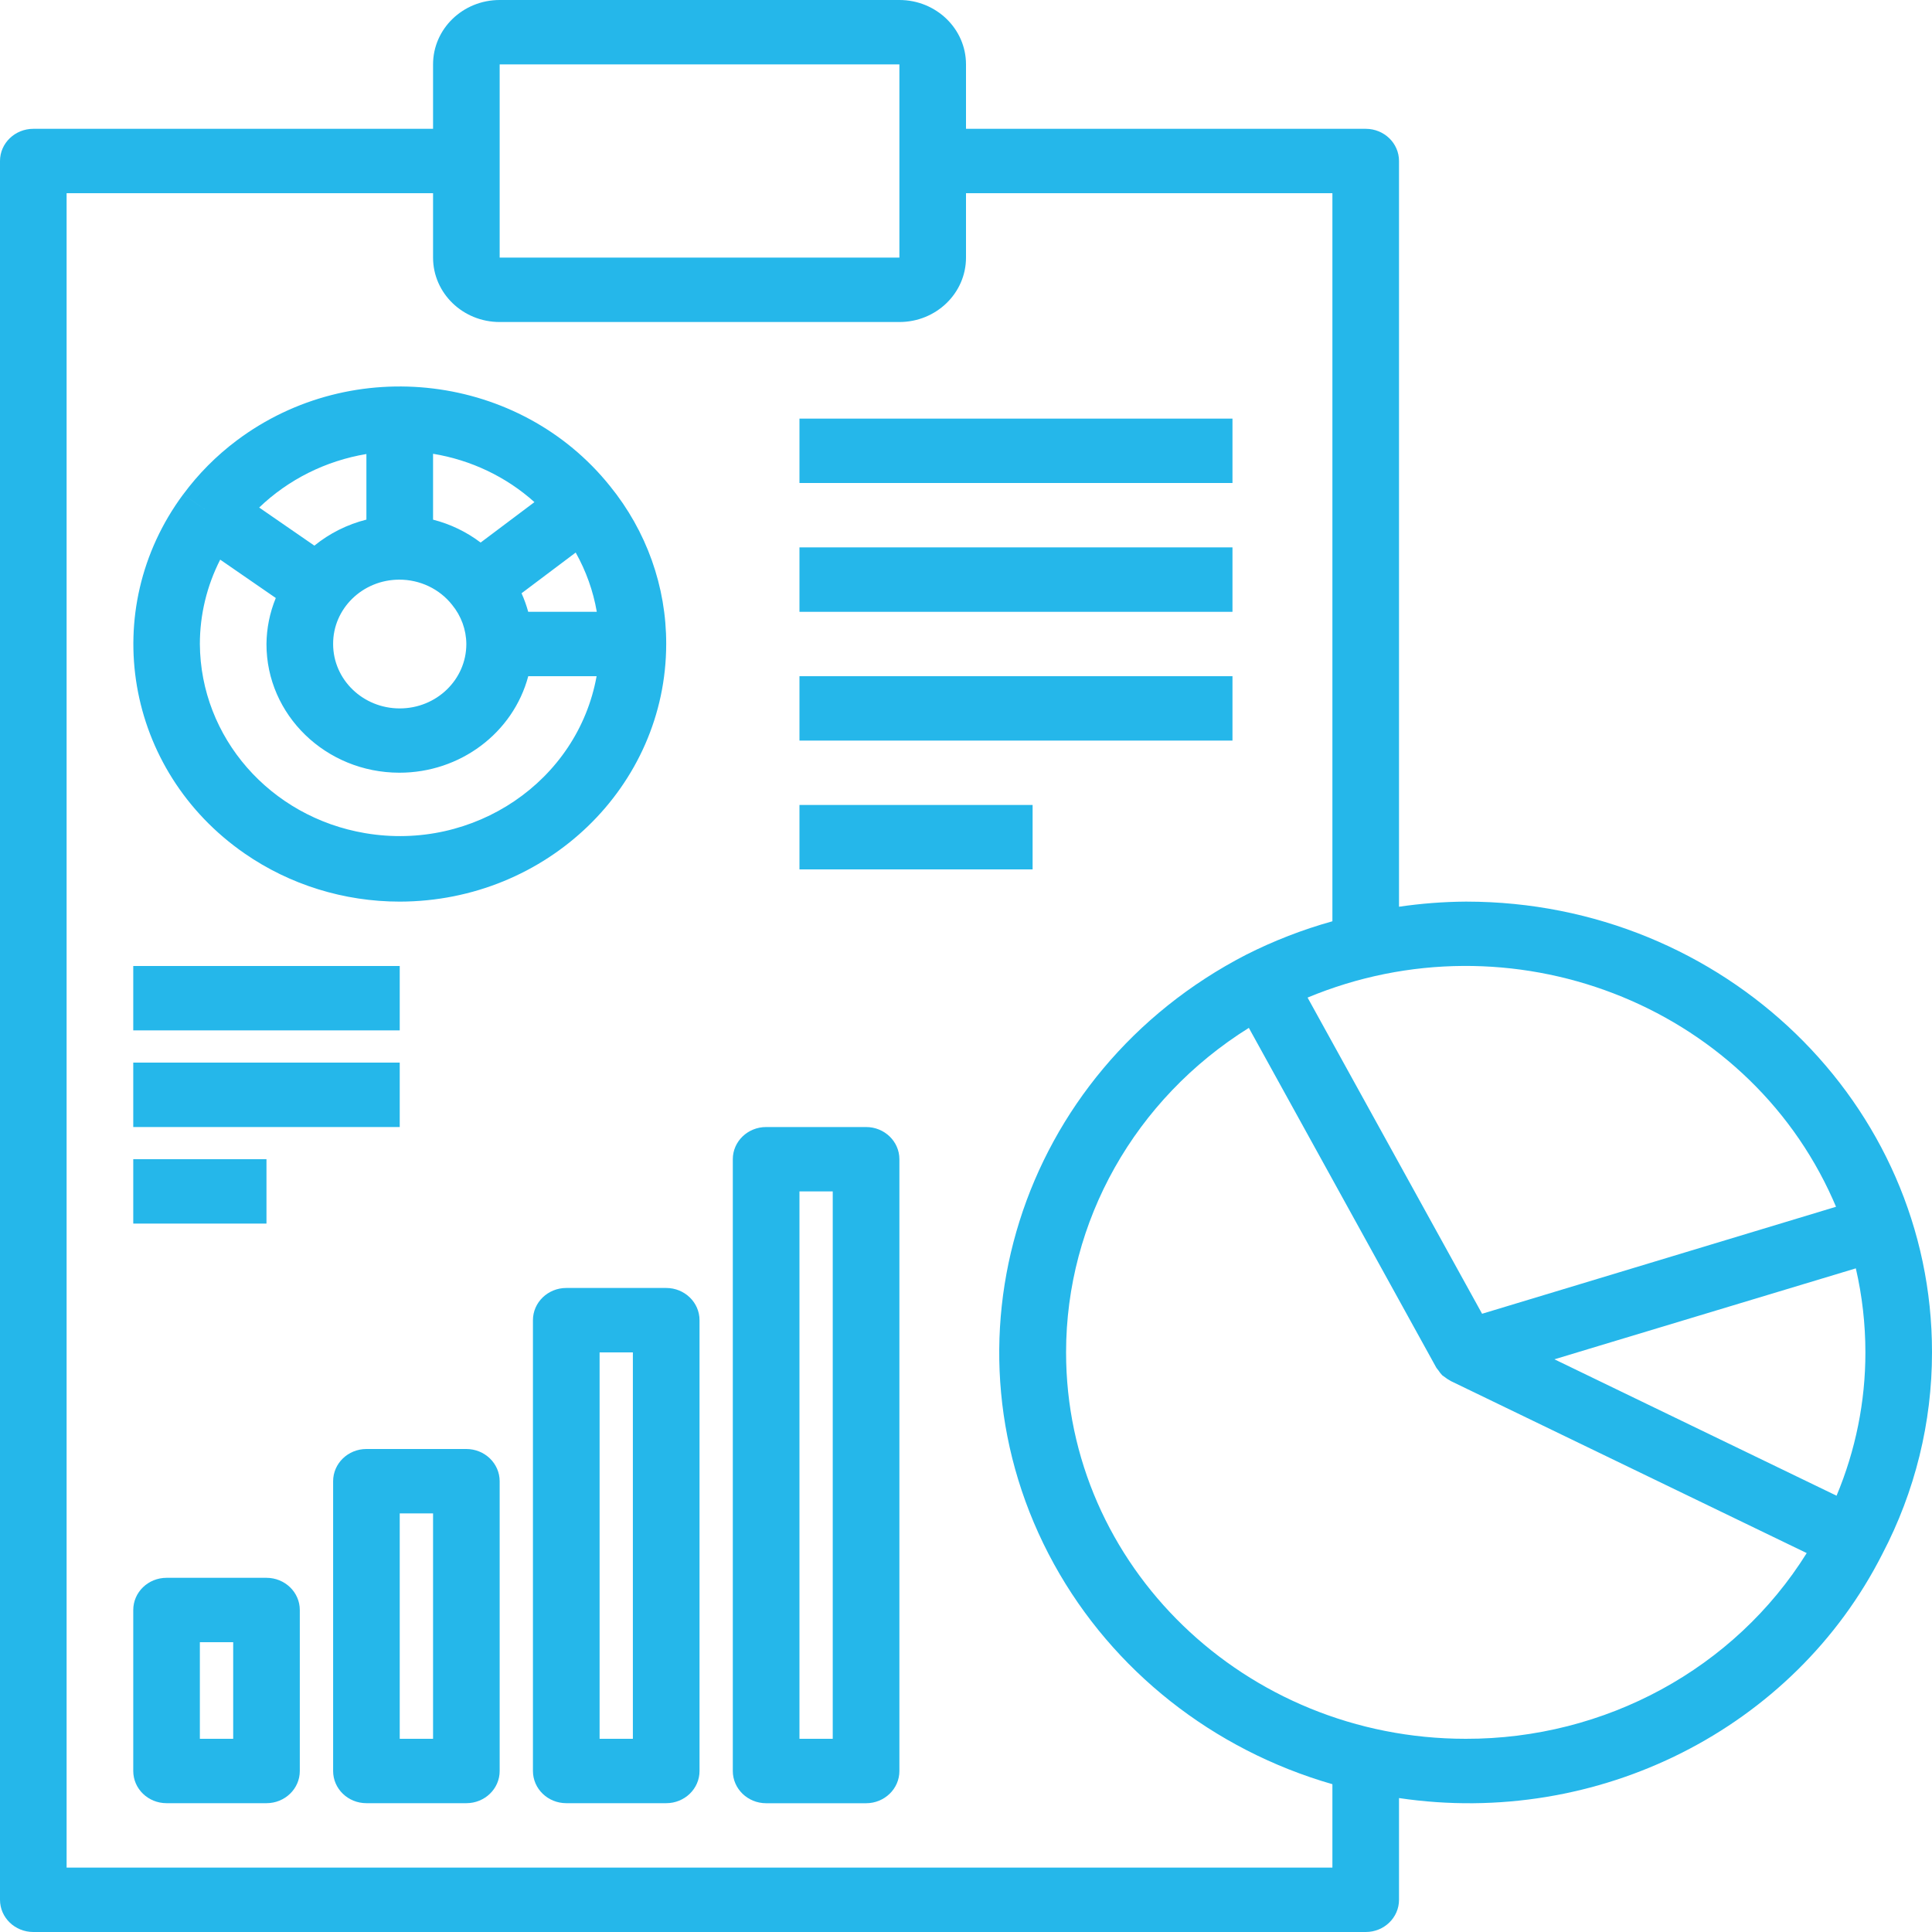
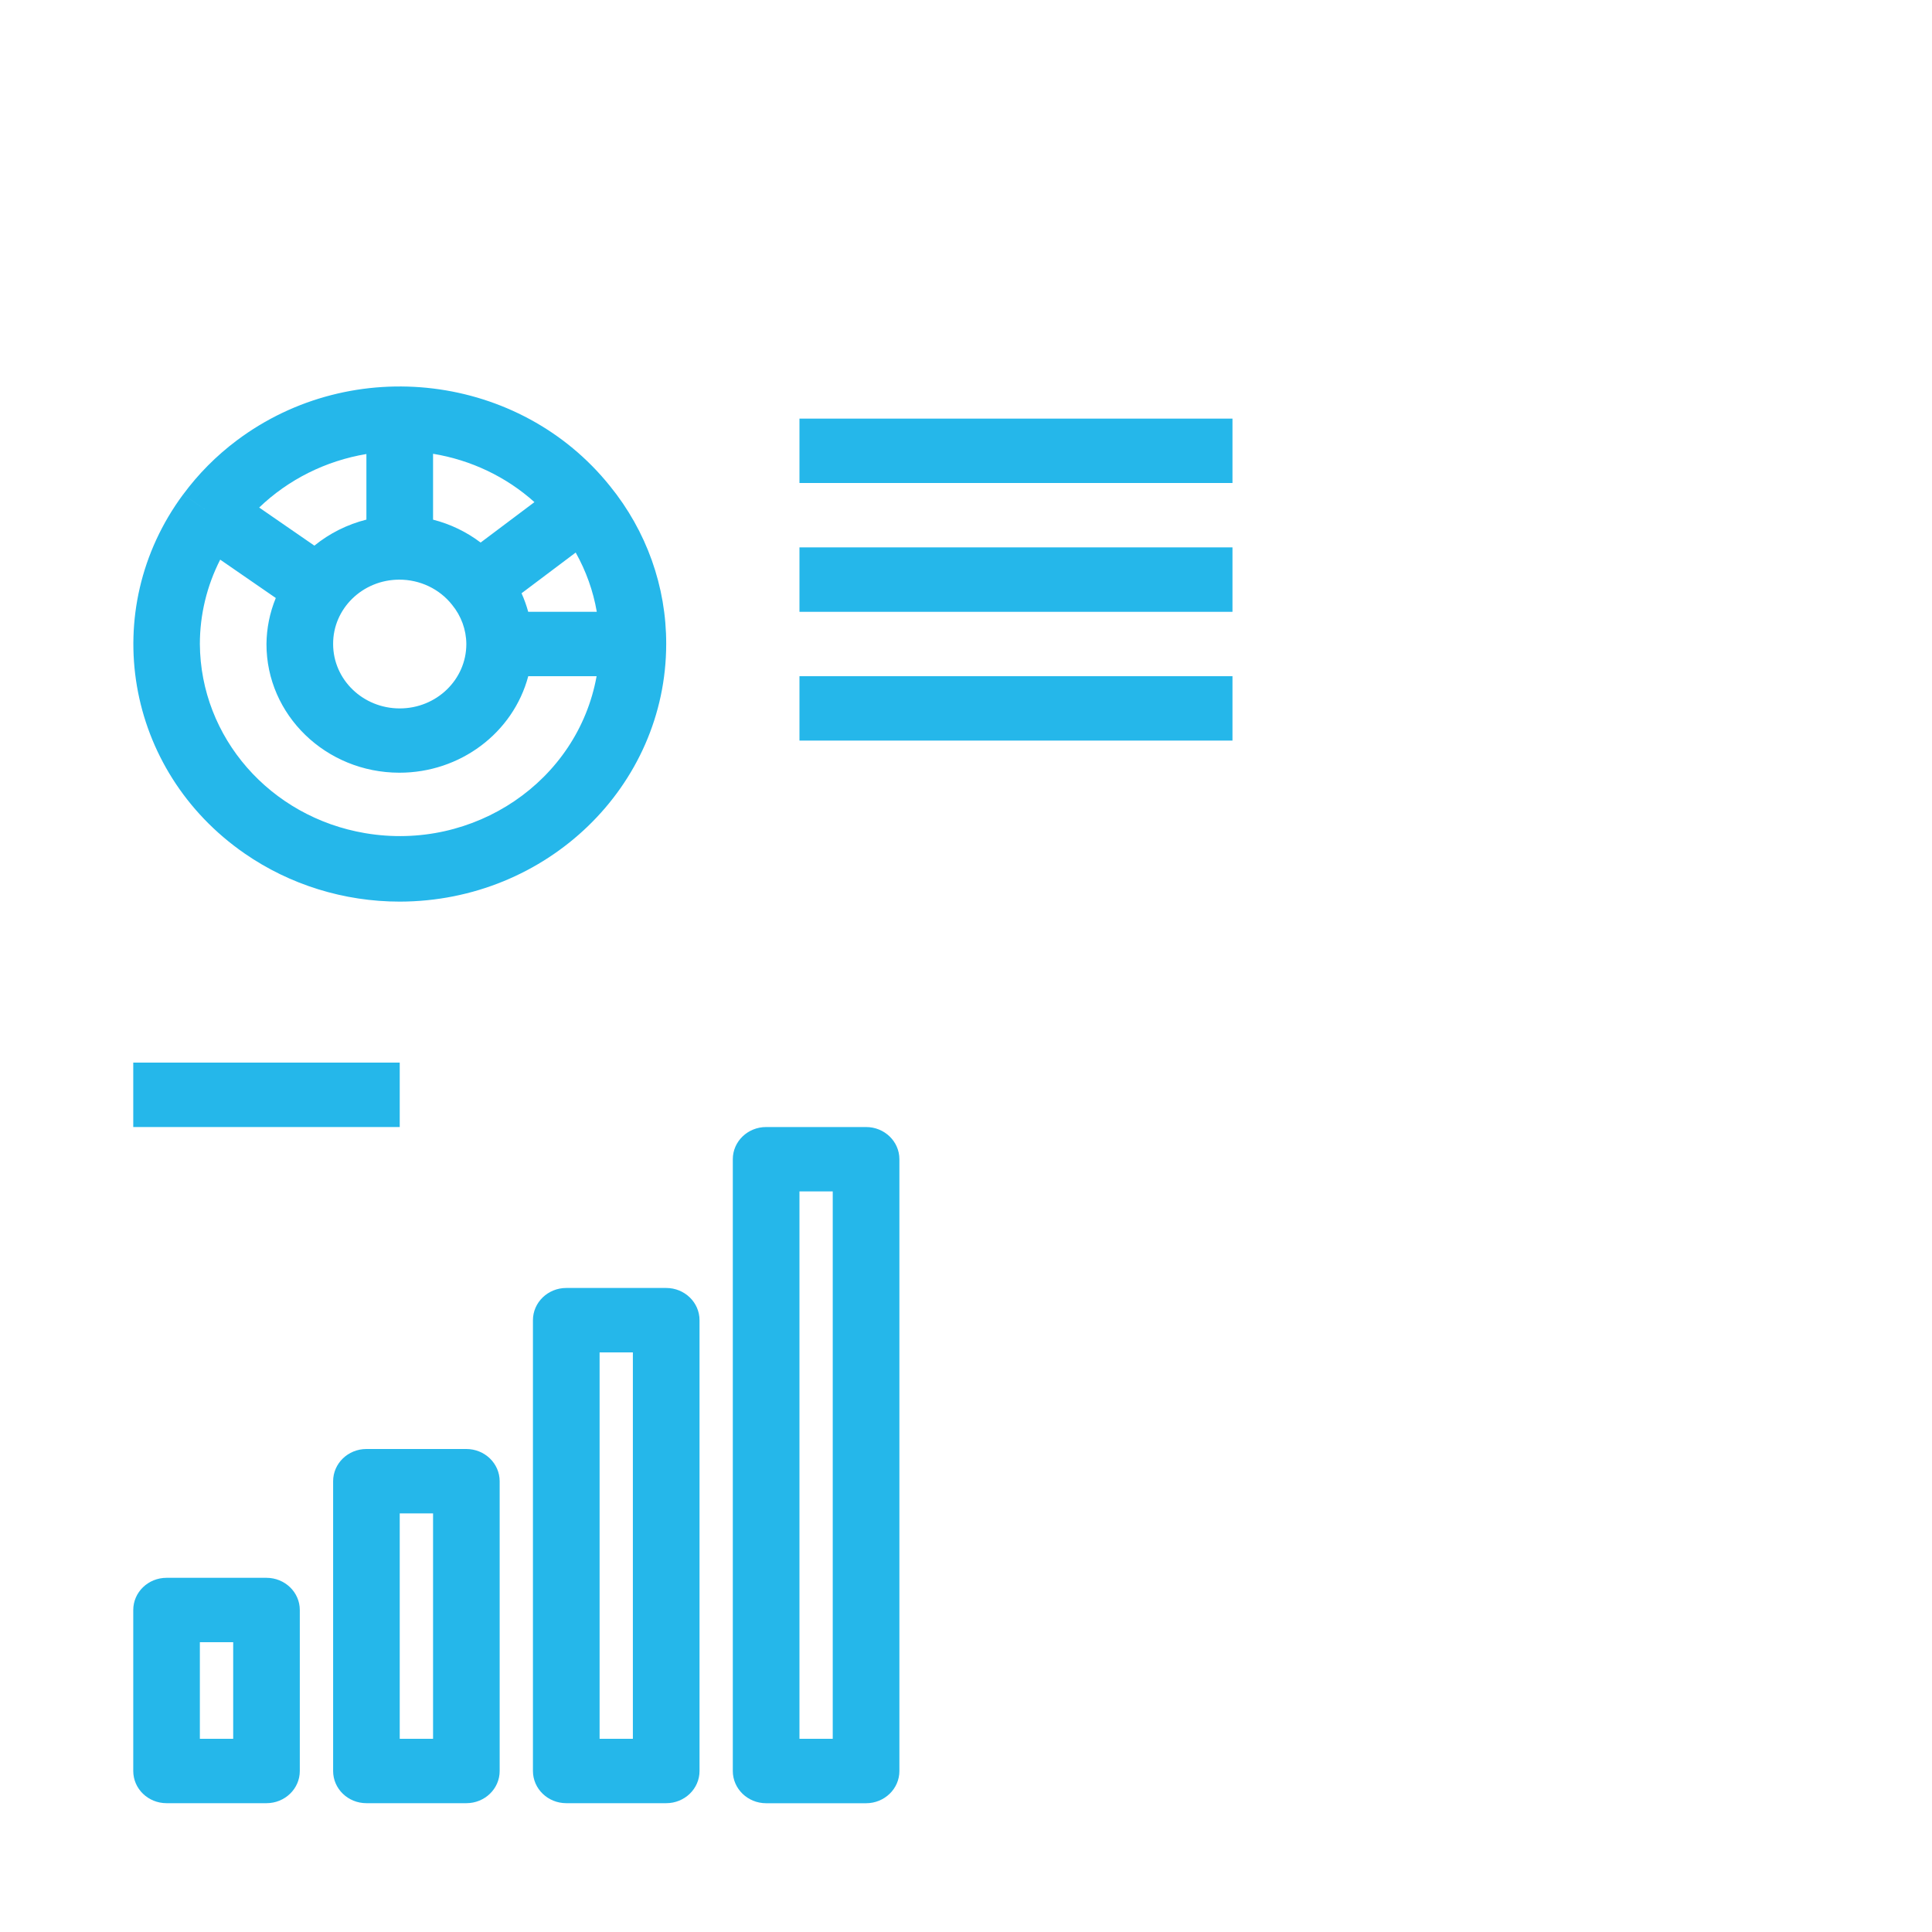
<svg xmlns="http://www.w3.org/2000/svg" width="40" height="40" viewBox="0 0 40 40" fill="none">
-   <path d="M40 28C40.005 22.85 35.69 18.671 30.363 18.667C30.357 18.667 30.351 18.667 30.345 18.667C29.883 18.67 29.422 18.706 28.965 18.773V3.333C28.965 2.965 28.657 2.667 28.276 2.667H20V1.333C20 0.597 19.383 0 18.621 0H10.345C9.583 0 8.966 0.597 8.966 1.333V2.667H0.69C0.309 2.667 0 2.965 0 3.333V39.333C0 39.702 0.309 40 0.69 40H28.276C28.657 40 28.965 39.702 28.965 39.333V37.227C33.086 37.839 37.139 35.792 38.972 32.173C39.649 30.879 40.001 29.45 40 28ZM37.948 24.835C37.97 24.885 37.992 24.935 38.013 24.985L30.685 27.2L27.072 20.654C31.27 18.905 36.139 20.777 37.948 24.835ZM10.345 1.333H18.621V5.333H10.345V1.333ZM27.586 38.667H1.379V4H8.966V5.333C8.966 6.07 9.583 6.667 10.345 6.667H18.621C19.383 6.667 20 6.07 20 5.333V4H27.586V19.074C26.969 19.246 26.371 19.478 25.801 19.766C21.098 22.19 19.317 27.84 21.824 32.387C23.038 34.588 25.113 36.228 27.586 36.94V38.667ZM30.345 36C25.774 35.999 22.07 32.416 22.072 27.998C22.072 25.283 23.497 22.754 25.856 21.281L29.736 28.314L29.741 28.321C29.752 28.34 29.768 28.355 29.781 28.373C29.803 28.408 29.829 28.44 29.857 28.47L29.866 28.479C29.882 28.492 29.898 28.503 29.915 28.513C29.947 28.539 29.981 28.561 30.017 28.58C30.024 28.583 30.029 28.589 30.037 28.593L37.406 32.155C35.914 34.547 33.234 36.006 30.345 36ZM38.024 30.967L32.183 28.143L33.119 27.86L38.423 26.26C38.555 26.831 38.621 27.415 38.621 28C38.622 29.017 38.419 30.024 38.024 30.967Z" fill="#25B7EA" />
  <path d="M12.628 10.062C10.764 7.739 7.305 7.317 4.902 9.119C4.478 9.437 4.105 9.813 3.793 10.236L4.354 10.623L3.792 10.236C2.02 12.628 2.589 15.957 5.064 17.67C6.001 18.319 7.124 18.667 8.276 18.667C11.322 18.663 13.79 16.278 13.793 13.334C13.796 12.147 13.386 10.995 12.628 10.062ZM8.966 9.395C9.751 9.524 10.481 9.871 11.065 10.396L9.951 11.233C9.659 11.012 9.324 10.85 8.966 10.759V9.395ZM8.263 12.001C8.692 11.999 9.098 12.191 9.359 12.521C9.549 12.752 9.653 13.038 9.655 13.334C9.655 14.07 9.038 14.667 8.276 14.667C7.514 14.667 6.897 14.07 6.897 13.334C6.893 12.601 7.505 12.004 8.263 12.001ZM7.586 9.4V10.758C7.19 10.858 6.822 11.042 6.509 11.297L5.366 10.508C5.971 9.927 6.746 9.54 7.586 9.4ZM7.562 17.25C5.591 16.917 4.15 15.268 4.138 13.334C4.138 12.728 4.282 12.13 4.559 11.587L5.71 12.381C5.585 12.684 5.52 13.007 5.517 13.334C5.515 14.803 6.746 15.996 8.267 15.998C9.524 16 10.623 15.177 10.937 14H12.352C11.958 16.176 9.813 17.631 7.562 17.25ZM10.936 12.667C10.9 12.536 10.854 12.407 10.798 12.283L11.919 11.44C12.134 11.823 12.282 12.237 12.356 12.667H10.936Z" fill="#25B7EA" />
  <path d="M25.517 8.667H16.552V10H25.517V8.667Z" fill="#25B7EA" />
  <path d="M25.517 11.333H16.552V12.667H25.517V11.333Z" fill="#25B7EA" />
  <path d="M25.517 14H16.552V15.333H25.517V14Z" fill="#25B7EA" />
-   <path d="M21.379 16.666H16.552V18H21.379V16.666Z" fill="#25B7EA" />
  <path d="M5.517 32.667H3.448C3.067 32.667 2.759 32.965 2.759 33.333V36.667C2.759 37.035 3.067 37.333 3.448 37.333H5.517C5.898 37.333 6.207 37.035 6.207 36.667V33.333C6.207 32.965 5.898 32.667 5.517 32.667ZM4.828 36H4.138V34H4.828V36Z" fill="#25B7EA" />
  <path d="M9.655 30H7.586C7.205 30 6.897 30.299 6.897 30.667V36.667C6.897 37.035 7.205 37.333 7.586 37.333H9.655C10.036 37.333 10.345 37.035 10.345 36.667V30.667C10.345 30.299 10.036 30 9.655 30ZM8.966 36H8.276V31.333H8.966V36Z" fill="#25B7EA" />
  <path d="M13.793 26.666H11.724C11.343 26.666 11.034 26.965 11.034 27.333V36.666C11.034 37.035 11.343 37.333 11.724 37.333H13.793C14.174 37.333 14.483 37.035 14.483 36.666V27.333C14.483 26.965 14.174 26.666 13.793 26.666ZM13.103 36H12.414V28H13.103V36Z" fill="#25B7EA" />
  <path d="M17.931 23.334H15.862C15.481 23.334 15.172 23.632 15.172 24V36.667C15.172 37.035 15.481 37.334 15.862 37.334H17.931C18.312 37.334 18.621 37.035 18.621 36.667V24C18.621 23.632 18.312 23.334 17.931 23.334ZM17.241 36H16.552V24.667H17.241V36Z" fill="#25B7EA" />
-   <path d="M8.276 20H2.759V21.333H8.276V20Z" fill="#25B7EA" />
  <path d="M8.276 22H2.759V23.334H8.276V22Z" fill="#25B7EA" />
-   <path d="M5.517 24H2.759V25.333H5.517V24Z" fill="#25B7EA" />
</svg>